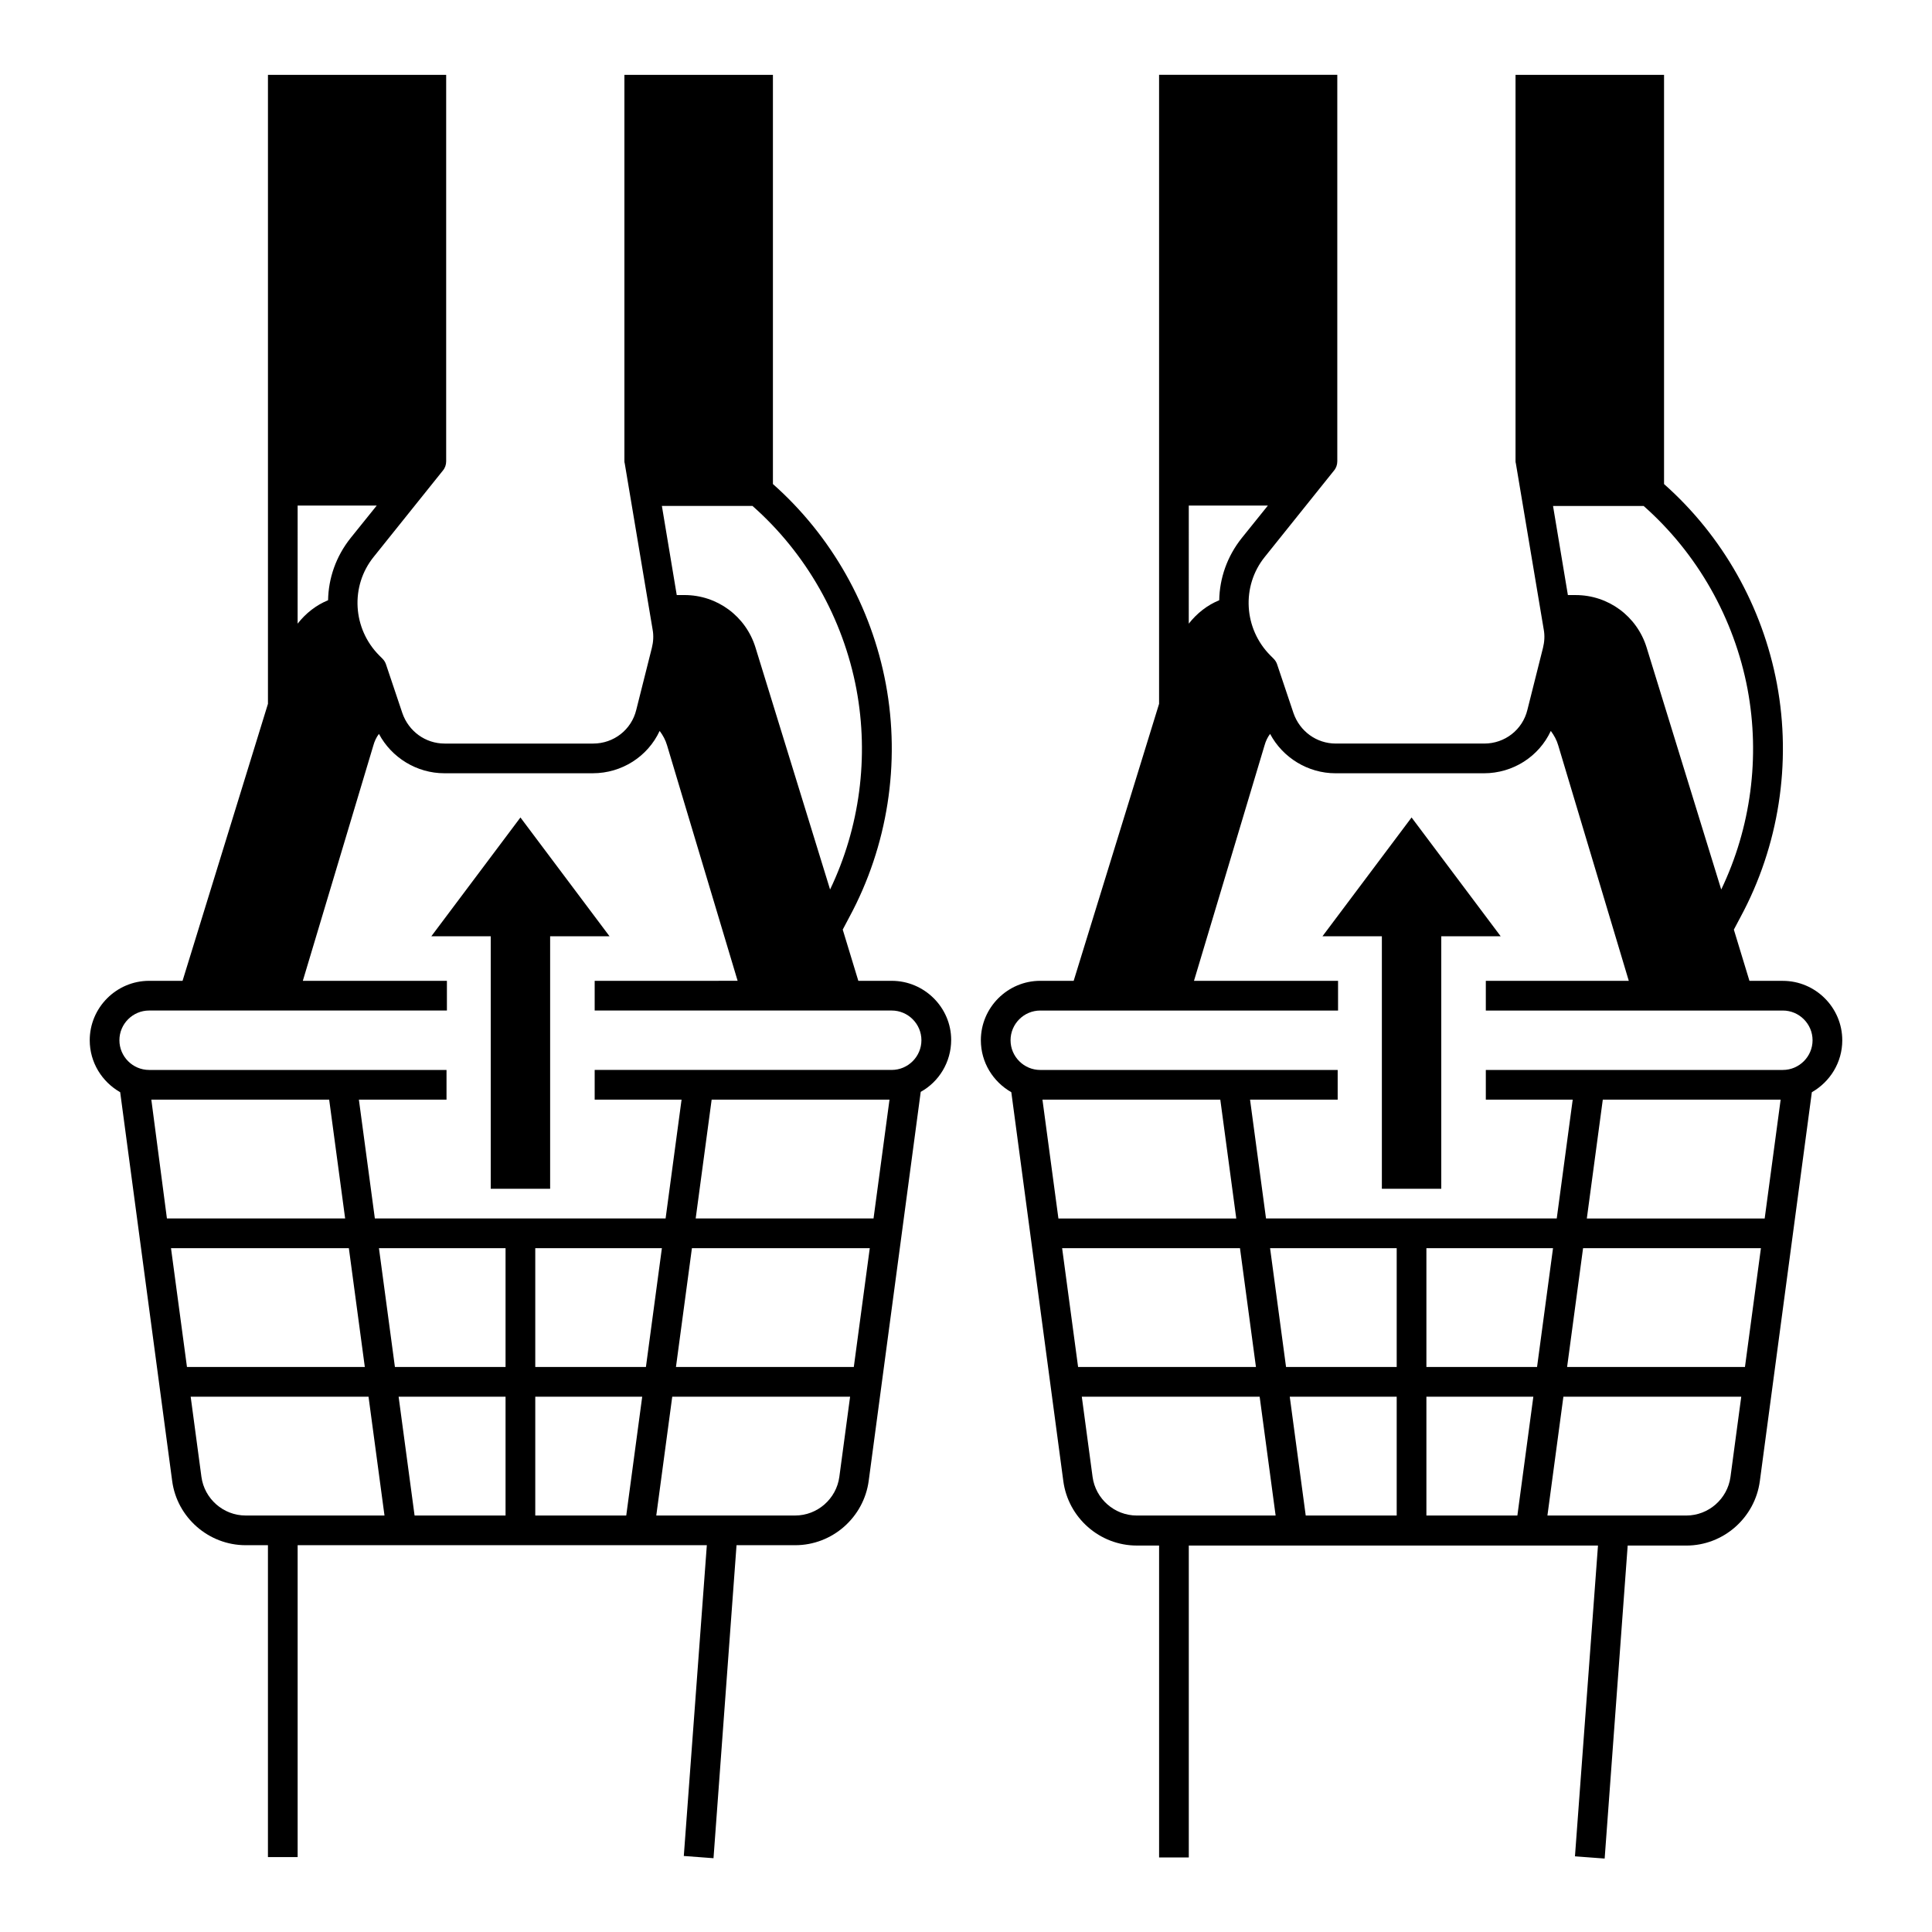
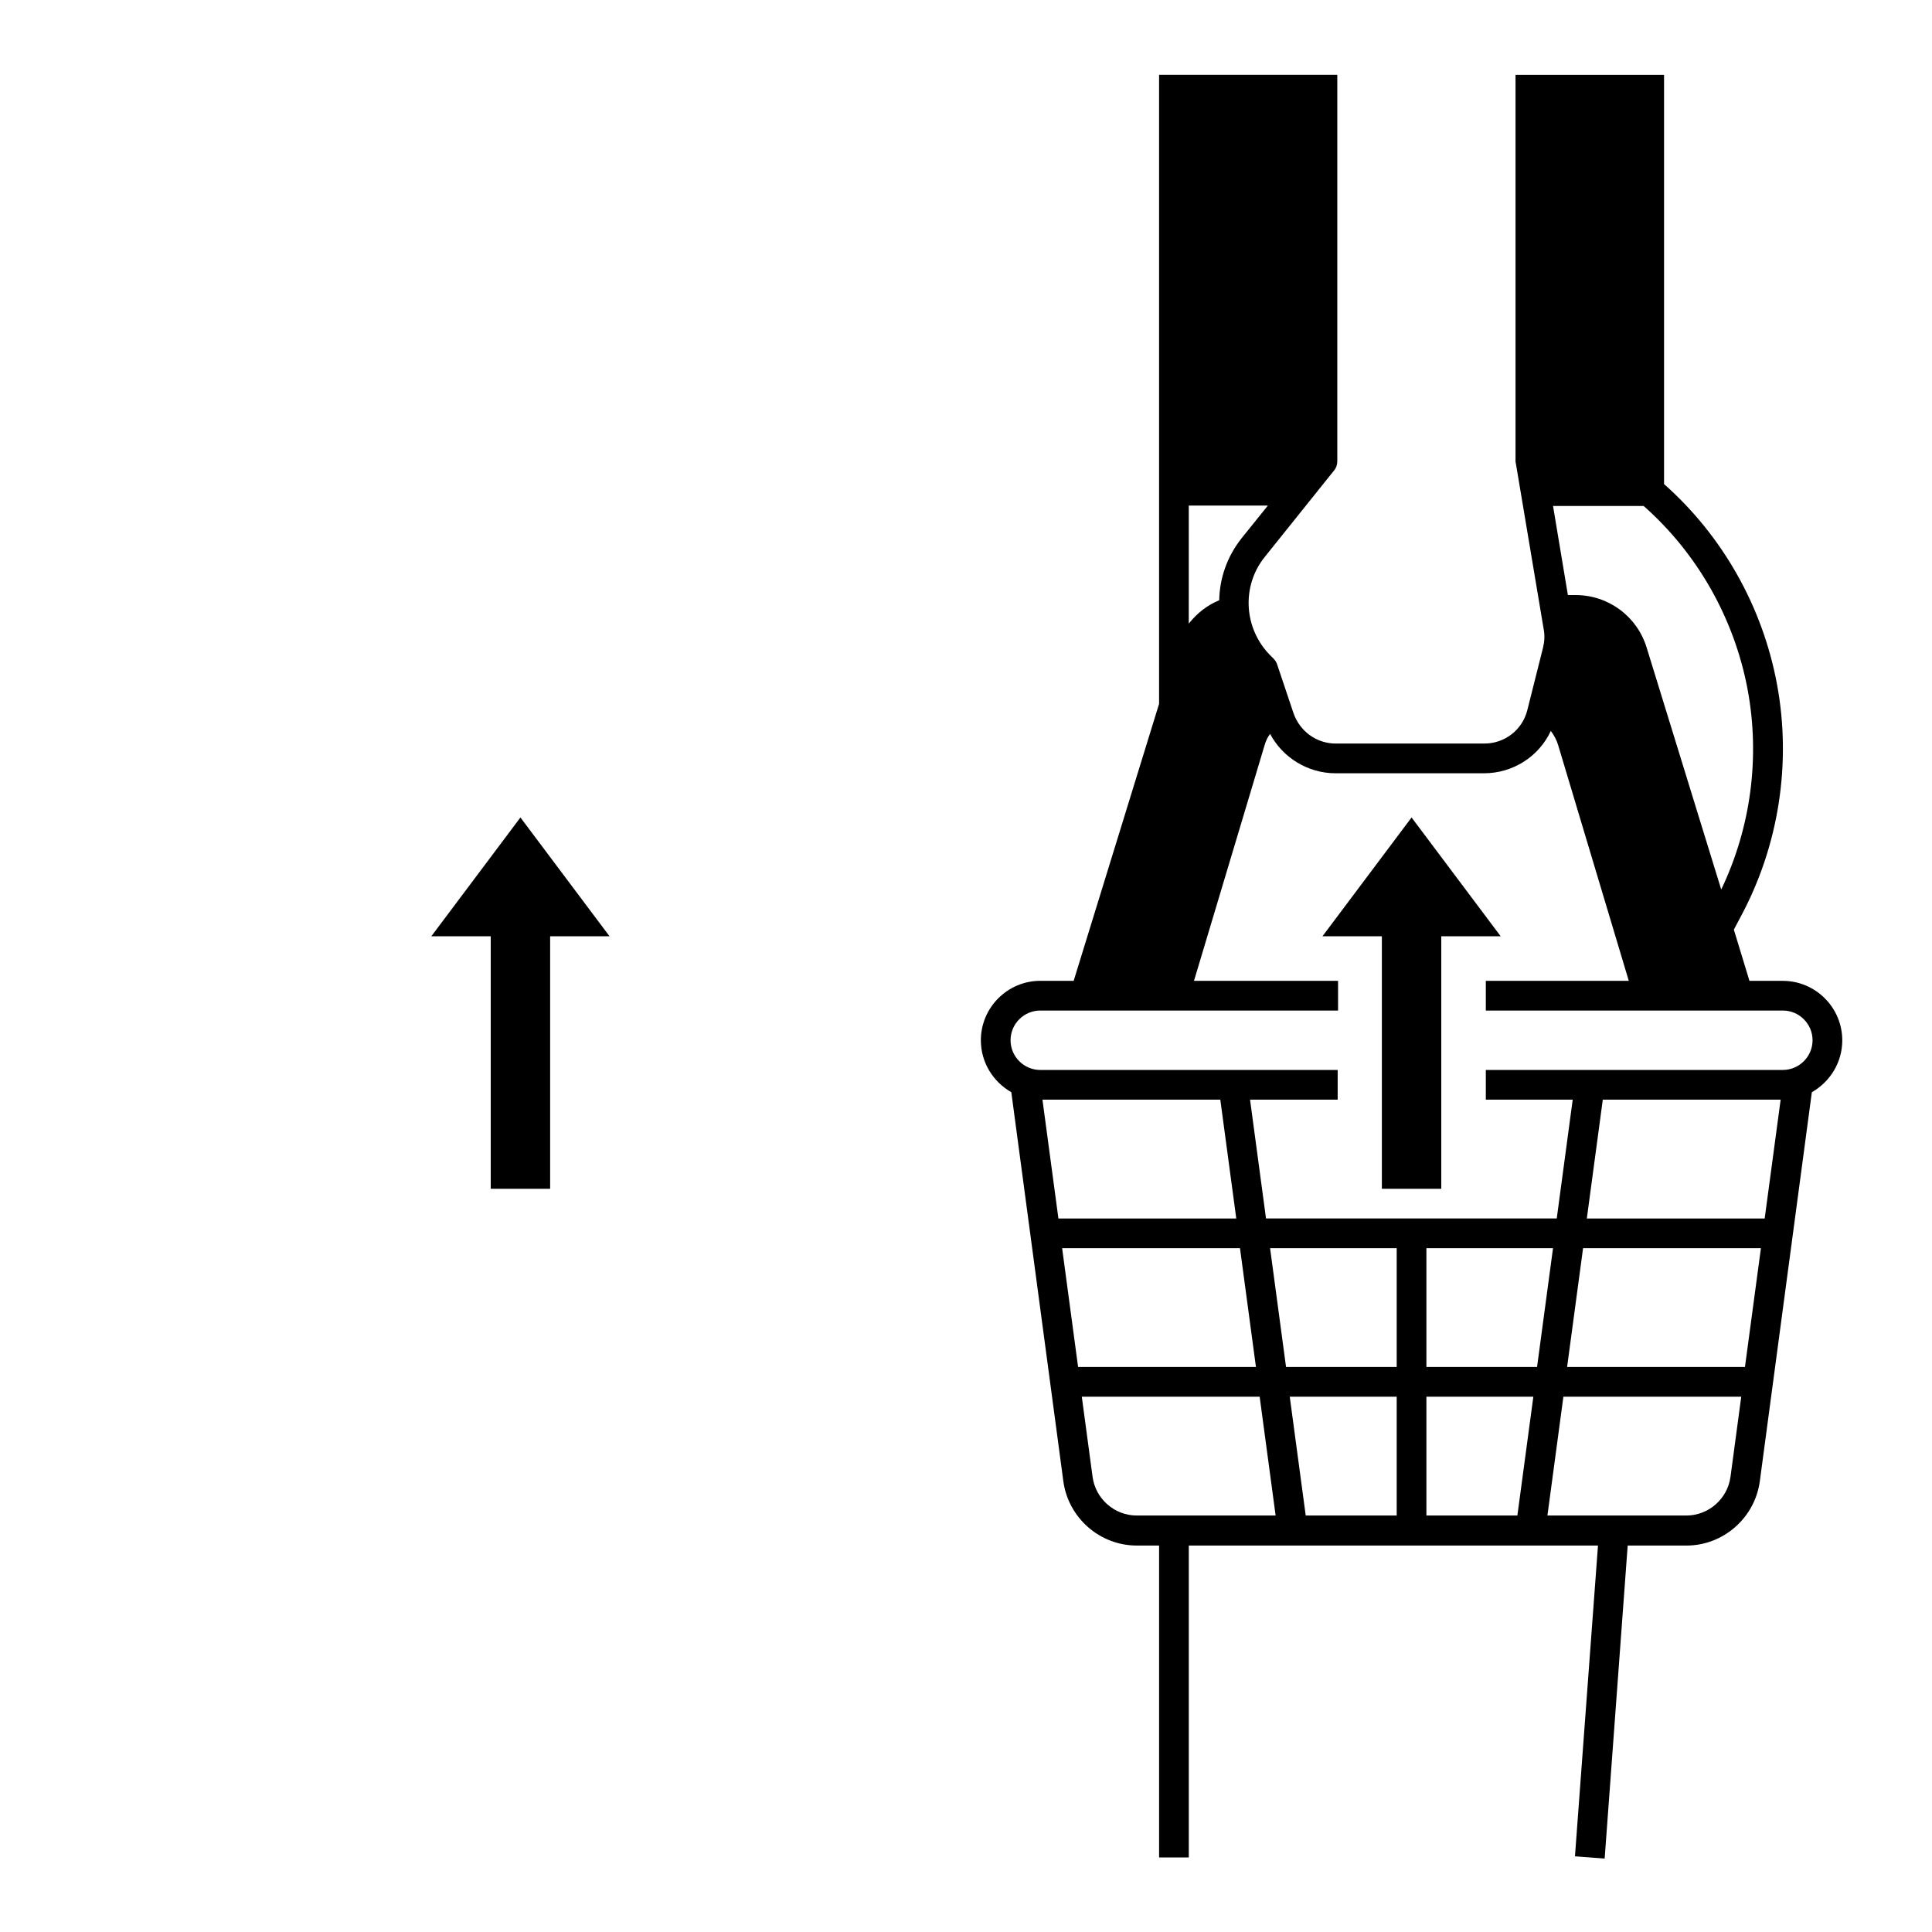
<svg xmlns="http://www.w3.org/2000/svg" fill="#000000" width="800px" height="800px" version="1.1" viewBox="144 144 512 512">
  <g>
    <path d="m510.21 459.04h15.742v-66.914h15.746l-23.617-31.488-23.617 31.488h15.746z" />
    <path d="m274.05 459.04h15.742v-66.914h15.746l-23.617-31.488-23.617 31.488h15.746z" />
    <path d="m632.22 419.68c0-8.66-7.086-15.742-15.742-15.742h-8.855l-4.133-13.578 1.77-3.344c10.137-18.793 13.578-40.738 9.645-61.797-3.836-20.469-14.367-39.164-29.914-52.938v-108.45h-39.359v102.34c0 0.195 0 0.395 0.098 0.688l7.379 43.984c0.297 1.574 0.195 3.246-0.195 4.82l-4.133 16.434c-1.277 5.312-6.004 8.953-11.414 8.953h-39.359c-5.117 0-9.543-3.246-11.219-8.07l-4.328-12.891c-0.195-0.59-0.492-1.082-0.984-1.574l-0.789-0.789c-7.086-7.086-7.773-18.402-1.477-26.176l18.301-22.828c0.59-0.688 0.887-1.574 0.887-2.461v-102.43h-47.23v166.69l-22.633 73.406h-8.855c-8.66 0-15.742 7.086-15.742 15.742 0 5.902 3.246 11.02 8.07 13.777l13.777 103.02c1.277 9.742 9.645 17.121 19.484 17.121h5.902v82.656h7.871v-82.656h108.44l-6.102 82.359 7.871 0.59 6.102-82.953 15.543 0.008c9.84 0 18.203-7.379 19.484-17.121l13.777-103.02c4.82-2.758 8.066-7.875 8.066-13.777zm-25.09-92.988c3.344 17.91 0.887 36.605-6.988 53.039l-19.777-64.156c-2.559-8.266-10.137-13.875-18.793-13.875h-2.066l-3.938-23.617h24.008c14.27 12.594 24.012 29.812 27.555 48.609zm-134.02-40.148c-3.938 4.922-5.902 10.727-6.004 16.531-3.148 1.277-5.902 3.445-8.07 6.199l0.004-31.293h20.961zm-53.43 125.26h78.918v-7.871h-38.18l18.695-62.387c0.297-1.082 0.789-2.164 1.477-3.051 3.344 6.297 10.035 10.43 17.32 10.43h39.359c7.676 0 14.562-4.43 17.711-11.219 0.887 1.18 1.574 2.461 1.969 3.836l18.695 62.387-37.887 0.004v7.871h78.719c4.328 0 7.871 3.543 7.871 7.871s-3.543 7.871-7.871 7.871h-78.719v7.871h23.027l-4.231 31.488h-77.047l-4.231-31.488h23.223v-7.871l-78.82 0.004c-4.328 0-7.871-3.543-7.871-7.871-0.004-4.332 3.539-7.875 7.871-7.875zm196.21 23.617-4.231 31.488h-47.133l4.231-31.488zm-101.75 78.723v31.488h-24.109l-4.231-31.488zm-29.324-7.875-4.231-31.488h33.555v31.488zm37.195 7.875h28.34l-4.231 31.488h-24.109zm0-7.875v-31.488h33.555l-4.231 31.488zm-101.75-70.848h47.133l4.231 31.488h-47.133zm5.215 39.359h47.133l4.231 31.488h-47.133zm8.07 60.617-2.856-21.254h47.133l4.231 31.488h-36.801c-5.902 0-10.922-4.43-11.707-10.234zm169.05 0c-0.789 5.805-5.805 10.234-11.711 10.234h-36.801l4.231-31.488h47.133zm3.836-29.129h-47.133l4.231-31.488h47.133z" />
-     <path d="m380.32 403.93h-8.855l-4.133-13.578 1.77-3.344c10.137-18.793 13.578-40.738 9.645-61.797-3.836-20.469-14.367-39.164-29.914-52.938v-108.44h-39.359v102.34c0 0.195 0 0.395 0.098 0.688l7.379 43.984c0.297 1.574 0.195 3.246-0.195 4.82l-4.133 16.434c-1.277 5.312-6.004 8.953-11.414 8.953h-39.359c-5.117 0-9.543-3.246-11.219-8.07l-4.328-12.891c-0.195-0.59-0.492-1.082-0.984-1.574l-0.789-0.789c-7.086-7.086-7.773-18.402-1.477-26.176l18.301-22.828c0.59-0.688 0.887-1.574 0.887-2.461v-102.43h-47.23v166.69l-22.633 73.406h-8.855c-8.66 0-15.742 7.086-15.742 15.742 0 5.902 3.246 11.02 8.07 13.777l13.777 103.02c1.273 9.645 9.637 17.027 19.477 17.027h5.902v82.656h7.871v-82.656h108.44l-6.102 82.359 7.871 0.59 6.102-82.953 15.551 0.004c9.84 0 18.203-7.379 19.484-17.121l13.777-103.02c4.82-2.656 8.07-7.871 8.07-13.777-0.004-8.562-7.09-15.648-15.746-15.648zm-9.352-77.242c3.344 17.91 0.887 36.605-6.988 53.039l-19.777-64.156c-2.559-8.266-10.137-13.875-18.793-13.875h-2.066l-3.938-23.617h24.008c14.273 12.594 24.016 29.812 27.555 48.609zm-134.02-40.148c-3.938 4.922-5.902 10.727-6.004 16.531-3.148 1.277-5.902 3.445-8.07 6.199l0.004-31.293h20.961c-0.004 0-6.891 8.562-6.891 8.562zm-53.43 125.26h78.918v-7.871h-38.184l18.695-62.387c0.297-1.082 0.789-2.164 1.477-3.051 3.344 6.297 10.035 10.43 17.32 10.43h39.359c7.676 0 14.562-4.43 17.711-11.219 0.887 1.18 1.574 2.461 1.969 3.836l18.695 62.387-37.883 0.004v7.871h78.719c4.328 0 7.871 3.543 7.871 7.871s-3.543 7.871-7.871 7.871h-78.719v7.871h23.027l-4.231 31.488-77.051 0.004-4.231-31.488h23.223v-7.871h-78.816c-4.328 0-7.871-3.543-7.871-7.871-0.004-4.332 3.539-7.875 7.871-7.875zm196.21 23.617-4.231 31.488h-47.133l4.231-31.488zm-101.75 78.723v31.488h-24.109l-4.231-31.488zm-29.32-7.875-4.231-31.488h33.551v31.488zm37.195 7.875h28.34l-4.231 31.488h-24.109zm0-7.875v-31.488h33.555l-4.231 31.488zm-101.75-70.848h47.133l4.231 31.488h-47.23l-4.133-31.488zm5.215 39.359h47.133l4.231 31.488h-47.133l-4.231-31.488zm8.066 60.617-2.852-21.254h47.133l4.231 31.488h-36.801c-5.902 0-10.922-4.43-11.711-10.234zm169.05 0c-0.789 5.805-5.805 10.234-11.711 10.234h-36.801l4.231-31.488h47.133zm3.836-29.129h-47.133l4.231-31.488h47.133z" />
  </g>
</svg>